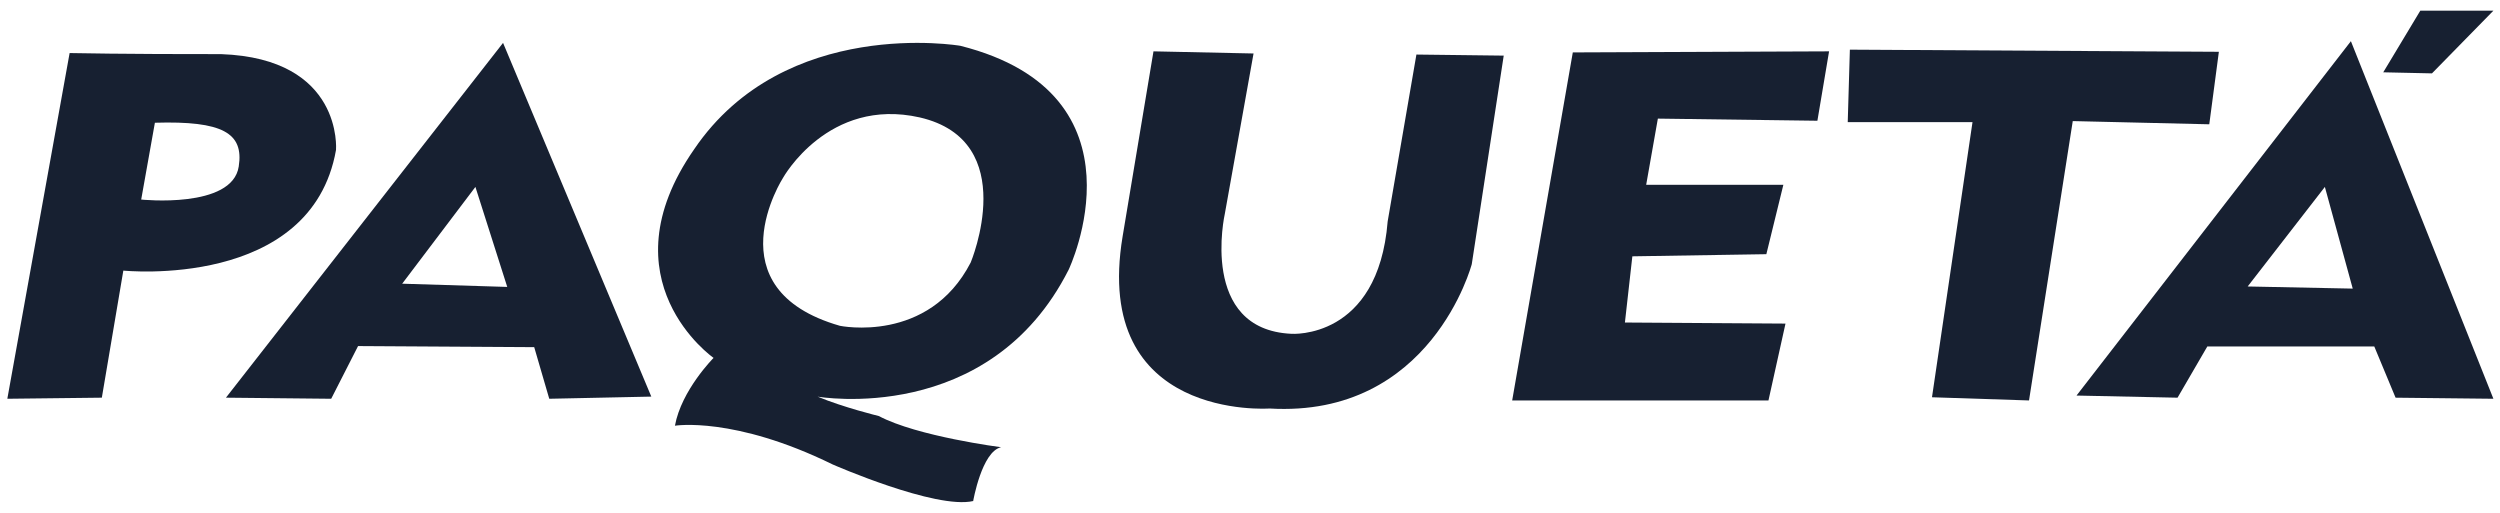
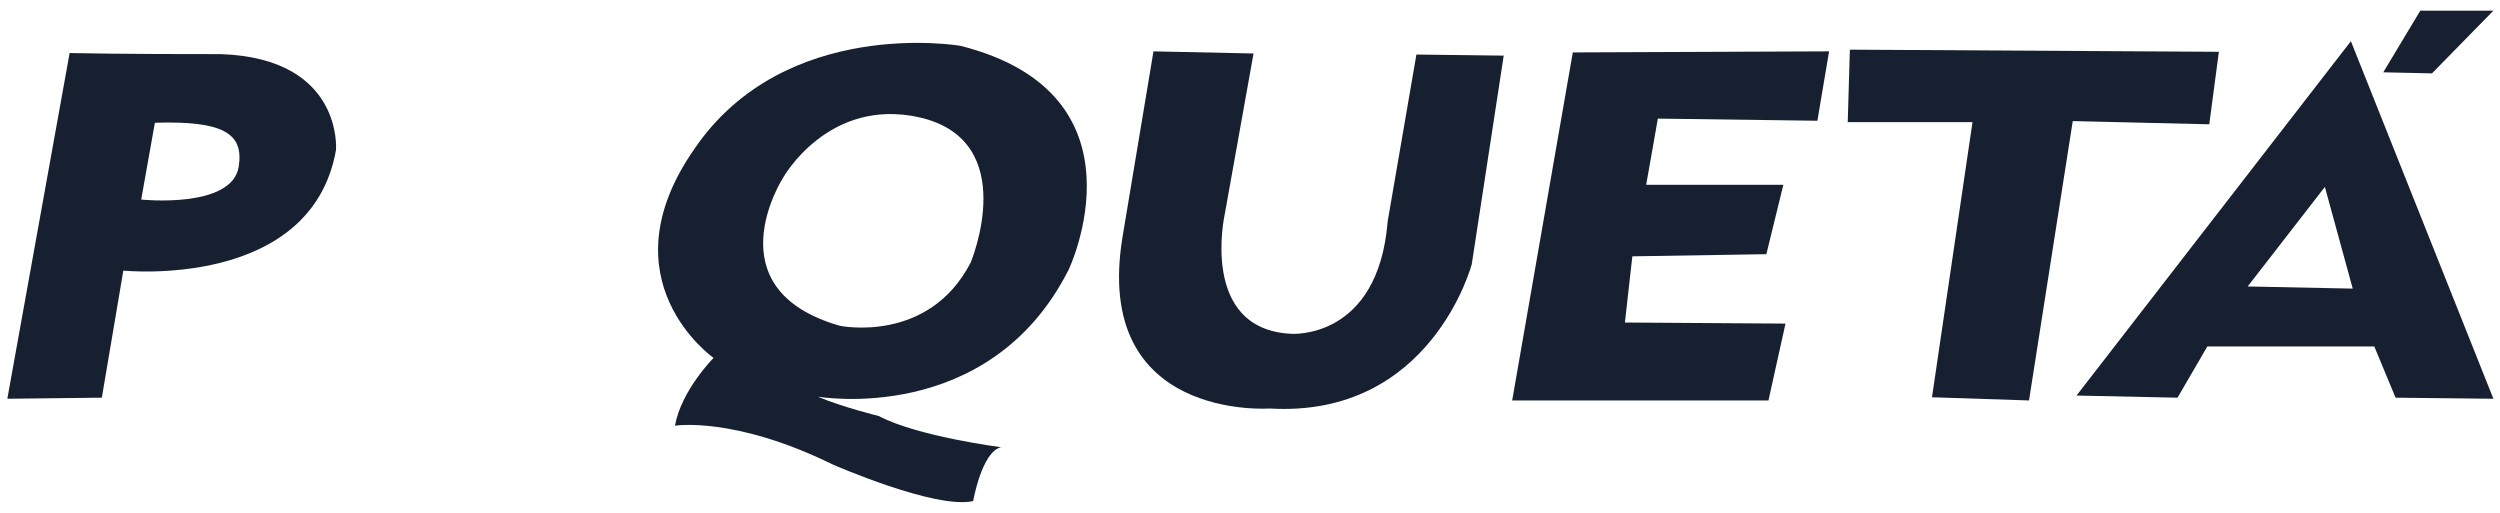
<svg xmlns="http://www.w3.org/2000/svg" width="117" height="24" viewBox="0 0 117 24" fill="none">
  <path fill-rule="evenodd" clip-rule="evenodd" d="M0.343 18.662L3.258 2.483C3.258 2.483 5.863 2.539 10.346 2.533C16.076 2.735 15.725 7.019 15.725 7.019C14.568 13.571 5.772 12.664 5.772 12.664L4.766 18.611L0.343 18.662ZM6.608 9.339L7.249 5.744C10.416 5.65 11.419 6.222 11.173 7.792C10.872 9.788 6.608 9.339 6.608 9.339Z" fill="#172031" />
-   <path fill-rule="evenodd" clip-rule="evenodd" d="M23.543 2.007L10.574 18.611L15.5 18.662L16.757 16.196L25.001 16.247L25.705 18.662L30.481 18.561L23.543 2.007ZM22.249 8.748L18.822 13.277L23.739 13.428L22.249 8.748Z" fill="#172031" />
  <path fill-rule="evenodd" clip-rule="evenodd" d="M31.587 19.923C31.889 18.261 33.395 16.75 33.395 16.75C33.395 16.75 28.21 13.126 32.492 6.978C36.733 0.735 44.943 2.143 44.943 2.143C53.93 4.409 50.014 12.62 50.014 12.62C46.299 19.974 38.265 18.563 38.265 18.563C39.47 19.067 41.127 19.47 41.127 19.47C42.934 20.427 46.851 20.93 46.851 20.93C45.947 21.132 45.545 23.449 45.545 23.449C43.788 23.852 38.968 21.736 38.968 21.736C34.349 19.47 31.587 19.923 31.587 19.923ZM39.309 15.248C33.293 13.525 36.647 8.321 36.647 8.321C36.647 8.321 38.756 4.53 43.043 5.495C47.814 6.598 45.429 12.284 45.429 12.284C43.458 16.109 39.309 15.248 39.309 15.248Z" fill="#172031" />
  <path fill-rule="evenodd" clip-rule="evenodd" d="M53.983 2.403L58.666 2.503L57.321 10.01C57.321 10.01 56.103 15.421 60.437 15.622C60.437 15.622 64.495 15.915 64.943 10.36L66.288 2.553L70.374 2.603L68.879 12.362C68.879 12.362 66.986 19.568 59.413 19.118C59.413 19.118 51.094 19.718 52.539 11.061C53.662 4.328 53.983 2.403 53.983 2.403Z" fill="#172031" />
  <path fill-rule="evenodd" clip-rule="evenodd" d="M73.607 2.453L70.77 18.741H82.764L83.561 15.144L76.046 15.094L76.394 11.996L82.665 11.896L83.461 8.649H77.041L77.588 5.551L85.054 5.651L85.601 2.403L73.607 2.453Z" fill="#172031" />
  <path fill-rule="evenodd" clip-rule="evenodd" d="M86.574 2.324L86.474 5.717H92.313L90.417 18.592L94.958 18.741L97.005 5.667L103.394 5.817L103.843 2.424L86.574 2.324Z" fill="#172031" />
  <path fill-rule="evenodd" clip-rule="evenodd" d="M110.022 1.927L97.181 18.512L101.909 18.612L103.303 16.214H111.116L112.113 18.612L116.691 18.662L110.022 1.927ZM108.804 8.748L105.191 13.407L110.108 13.507L108.804 8.748Z" fill="#172031" />
  <path fill-rule="evenodd" clip-rule="evenodd" d="M111.536 3.384L113.816 3.434L116.691 0.5H113.27L111.536 3.384Z" fill="#172031" />
</svg>